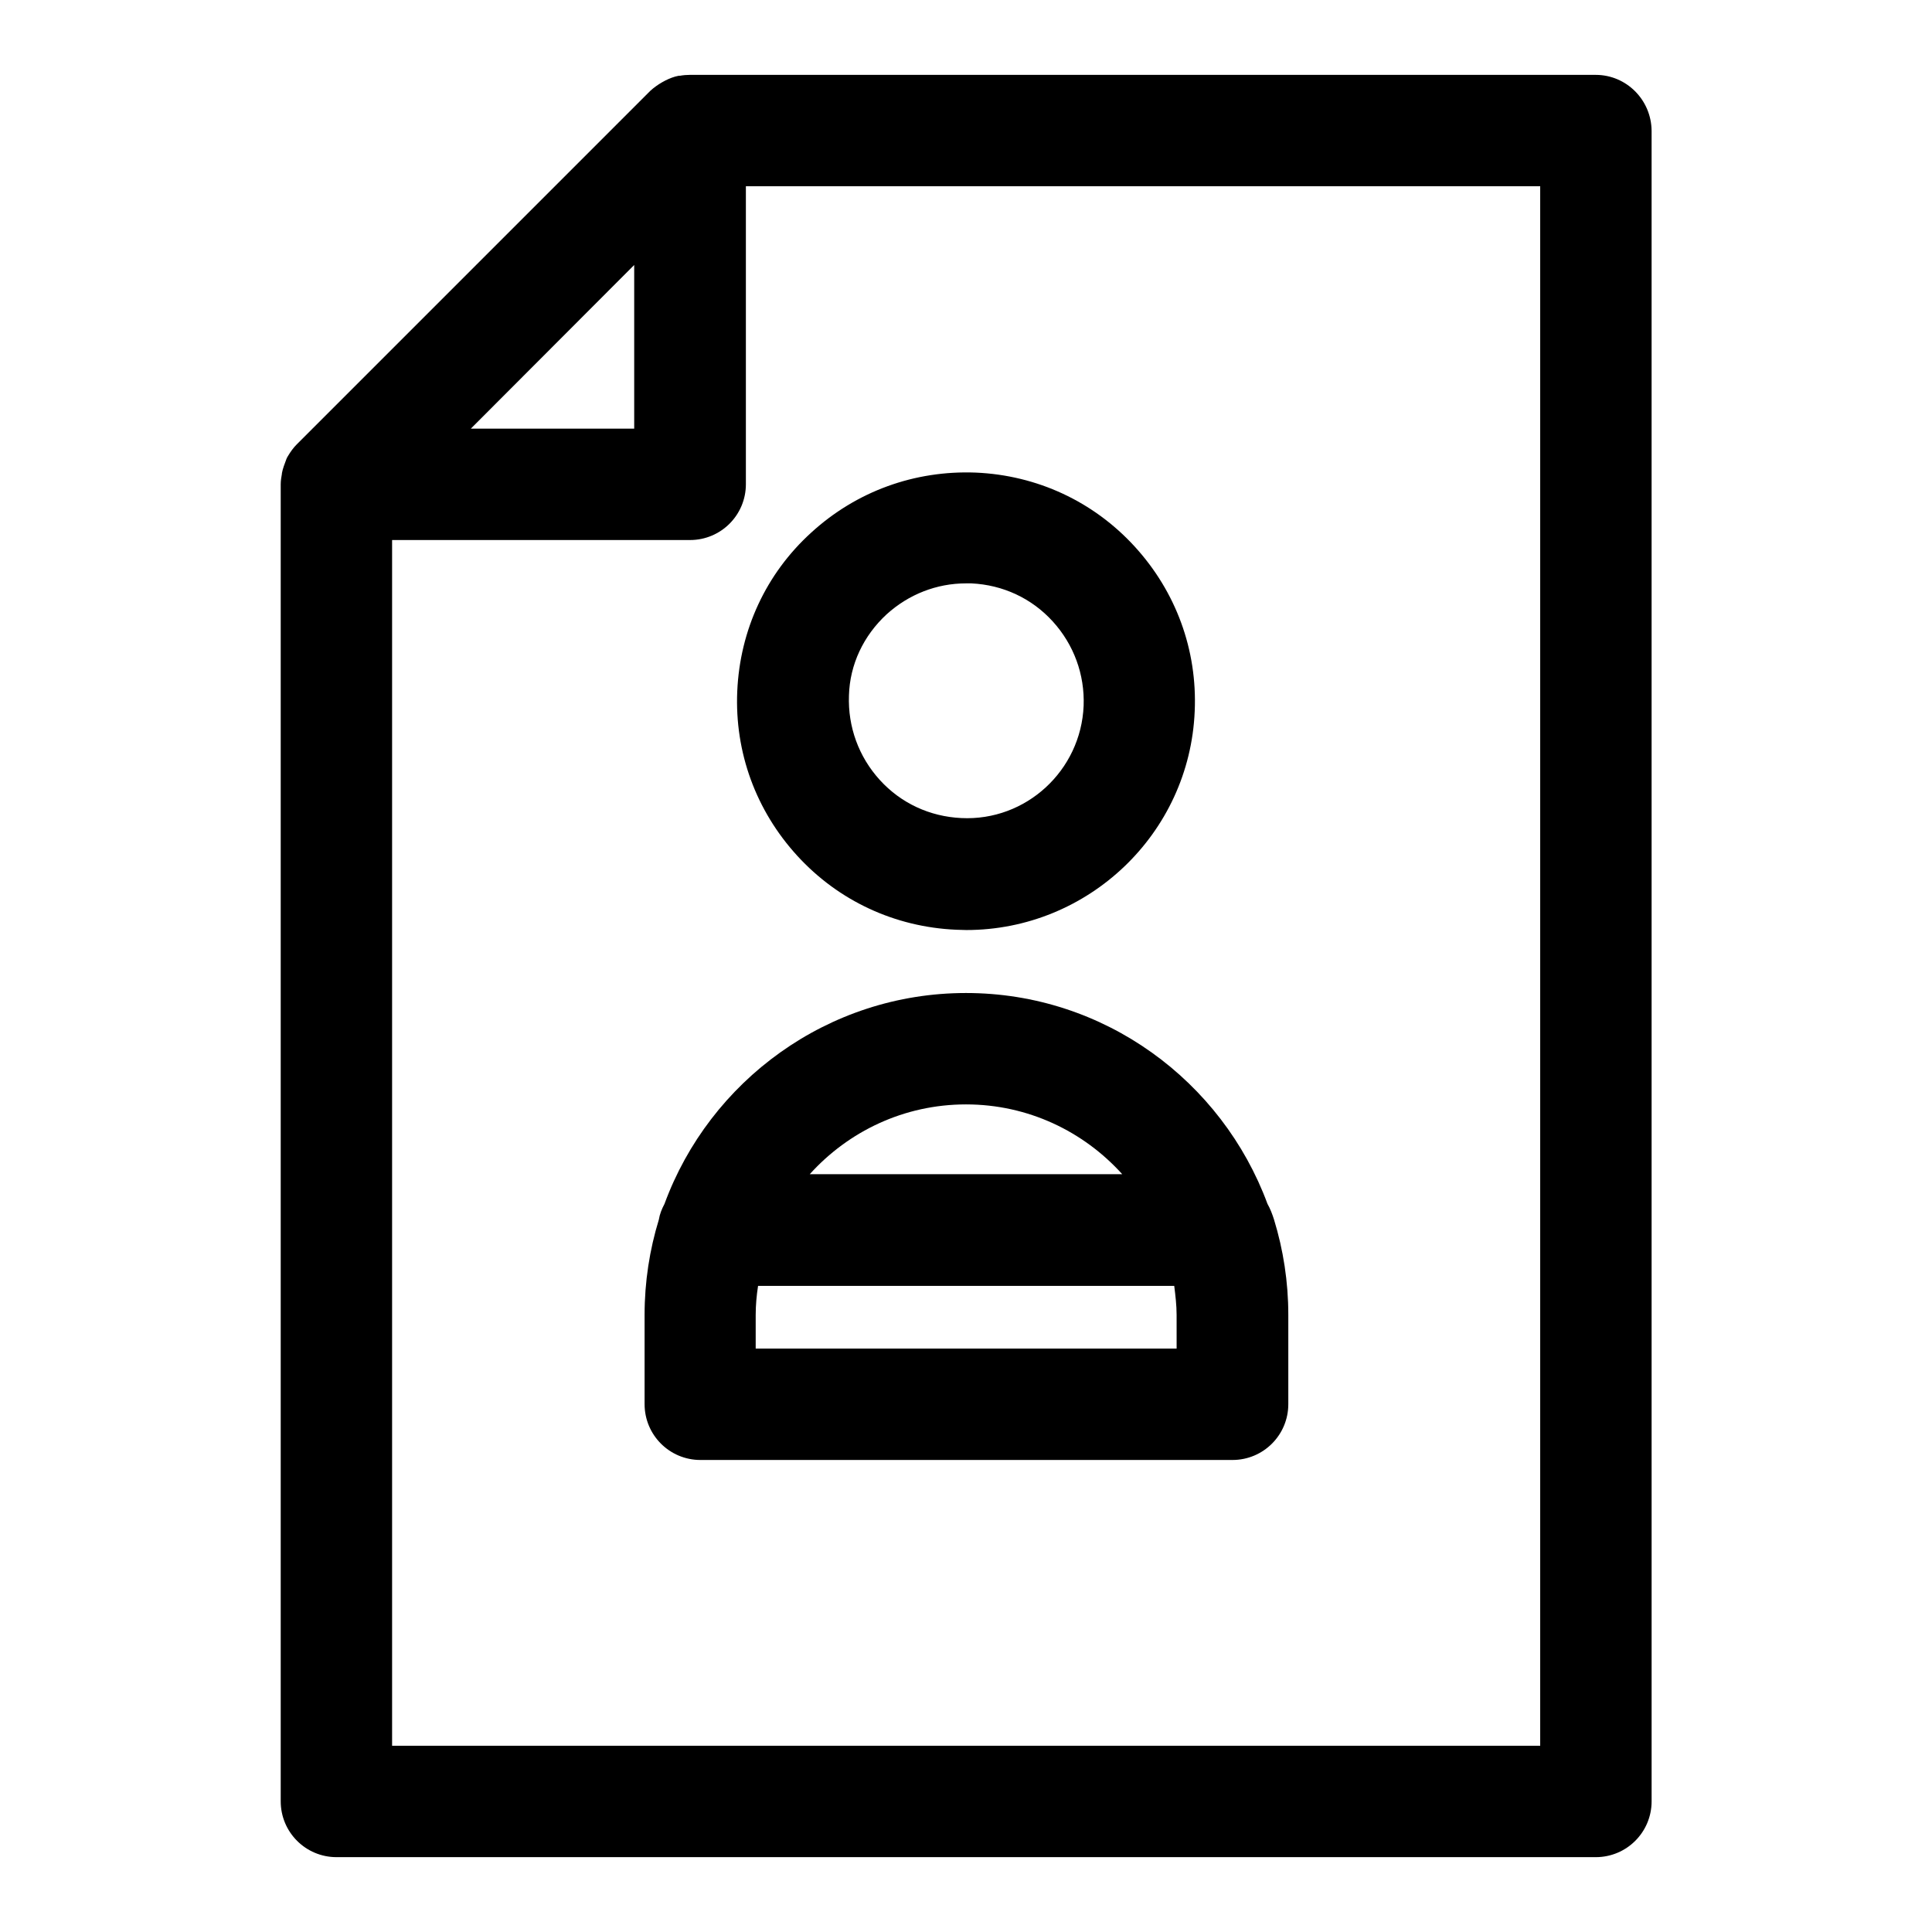
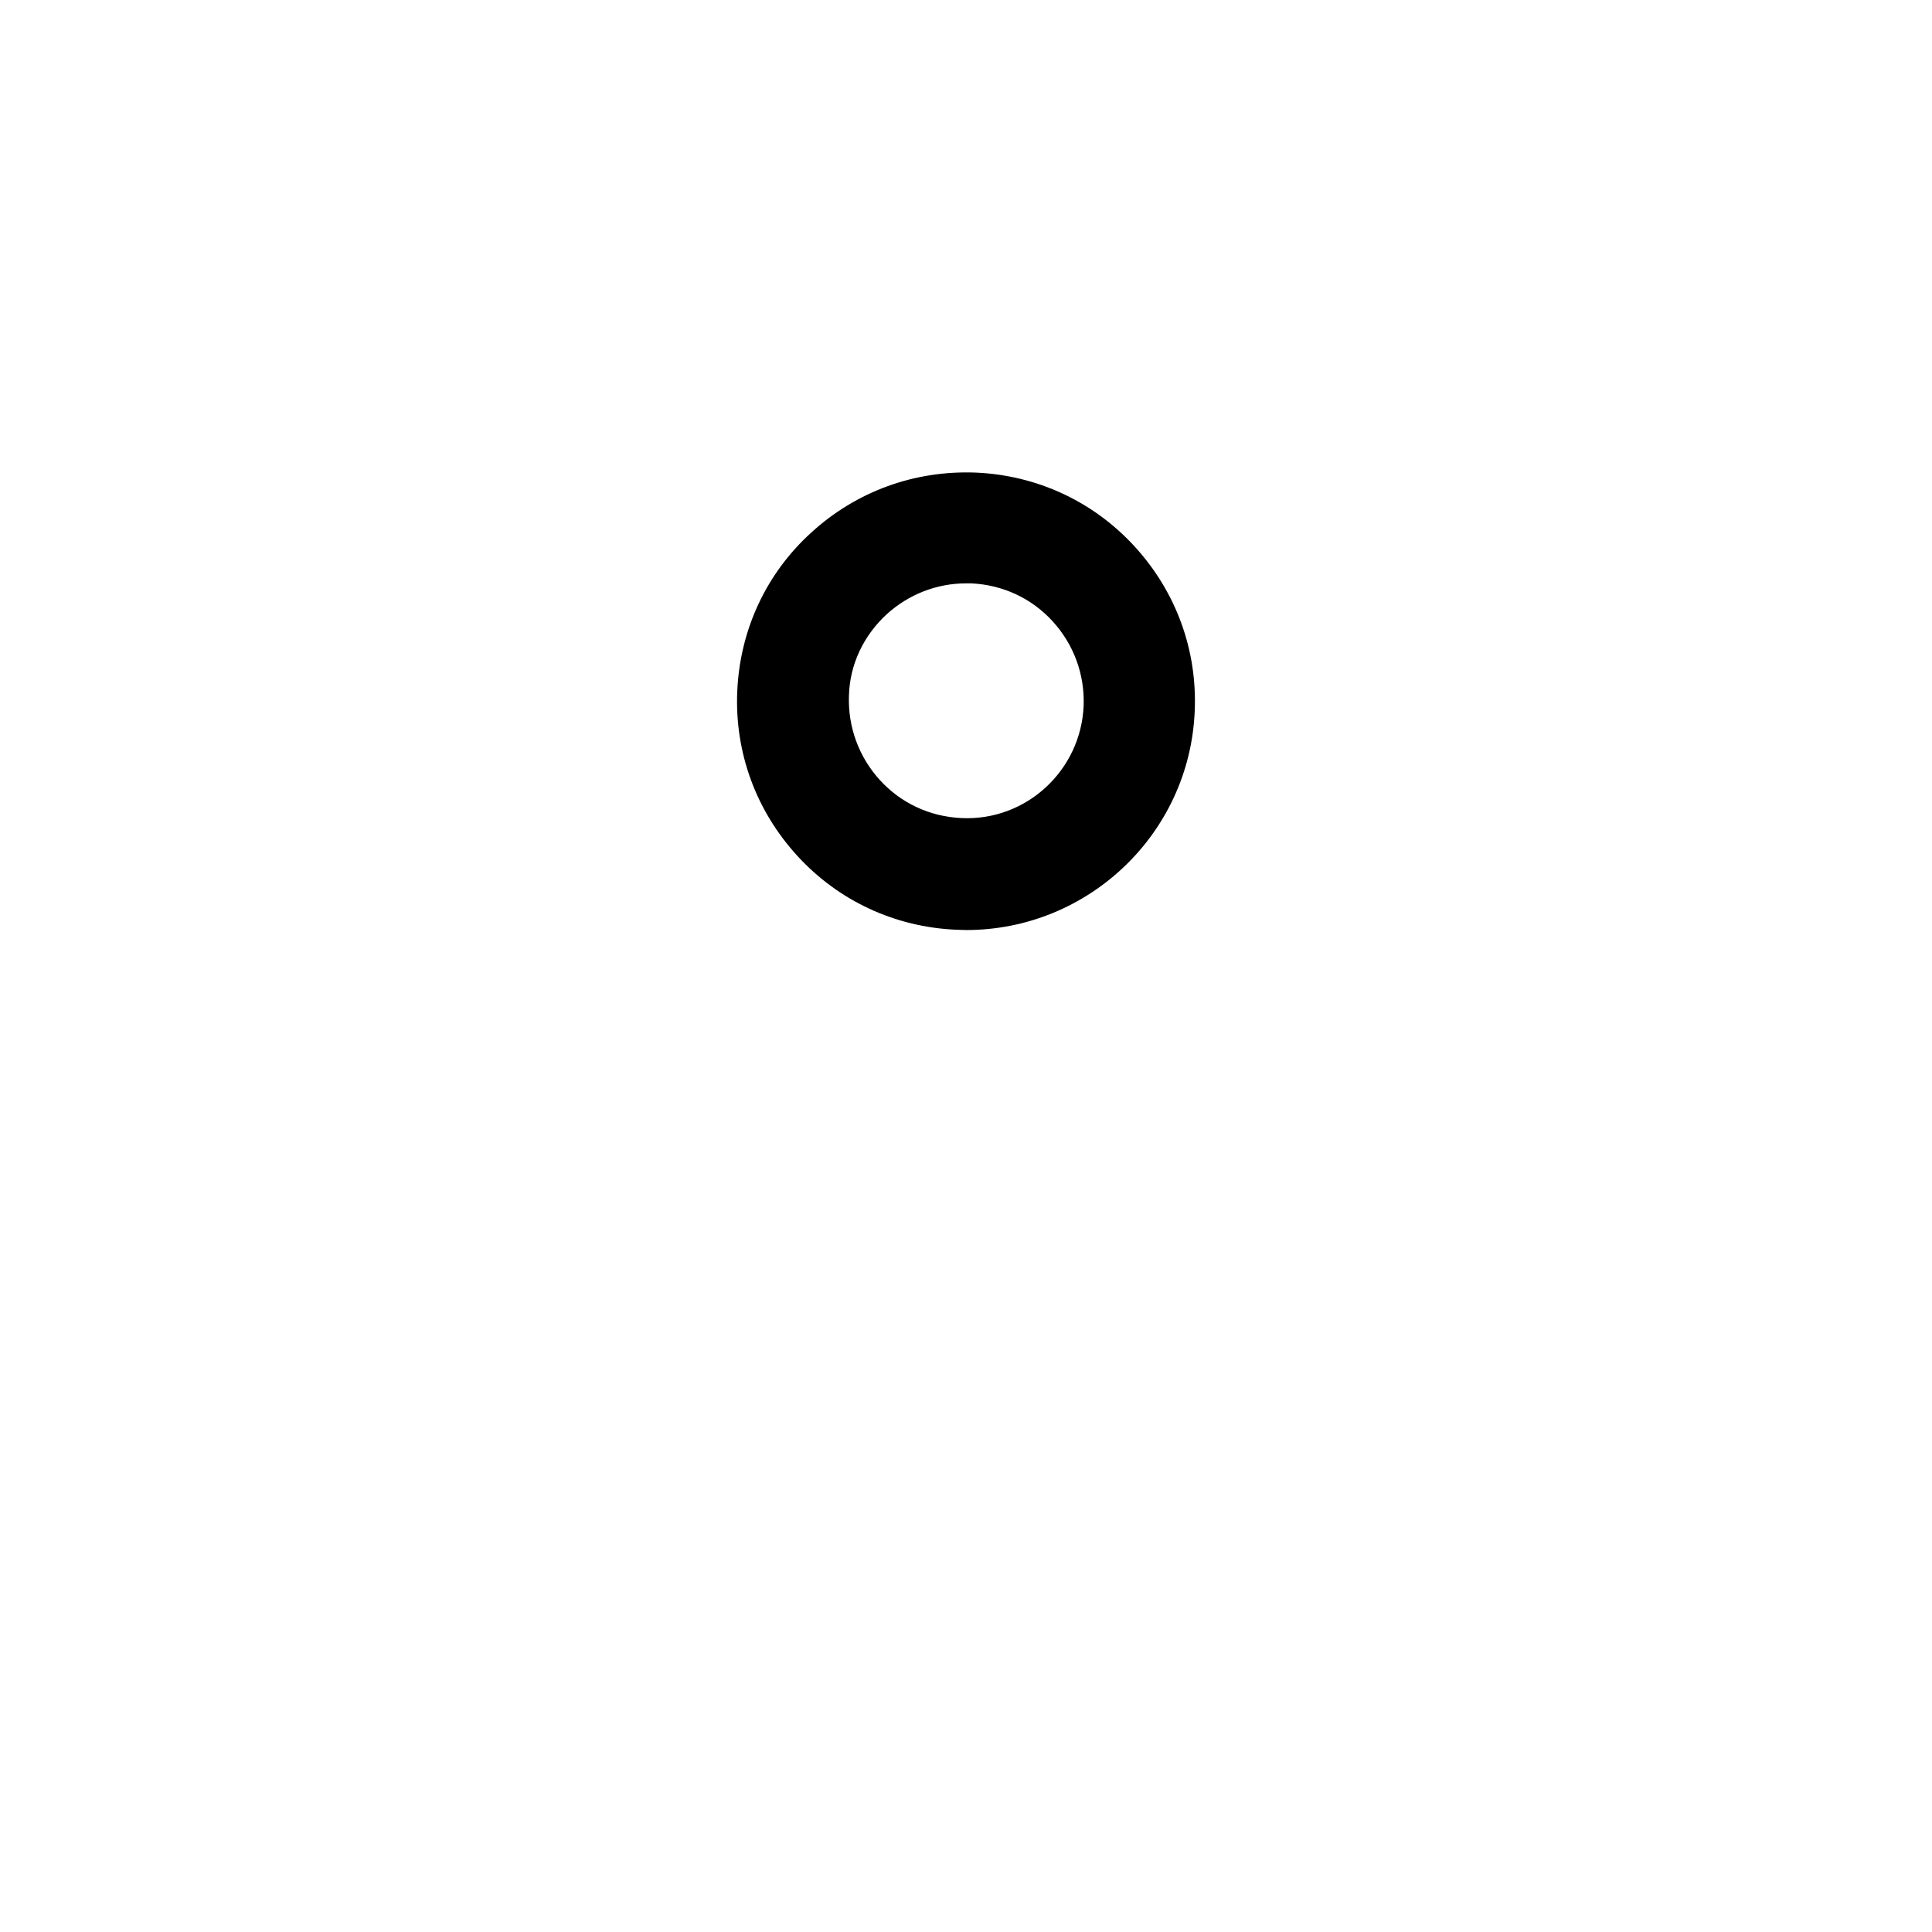
<svg xmlns="http://www.w3.org/2000/svg" fill="#000000" width="800px" height="800px" version="1.1" viewBox="144 144 512 512">
  <g>
-     <path d="m479.9 463.05c-12.043-32.59-43.297-55.891-79.902-55.891-36.605 0-67.938 23.301-79.902 55.891-0.707 1.34-1.258 2.676-1.496 4.172-2.441 7.949-3.777 16.453-3.777 25.191v23.695c0 8.188 6.613 14.801 14.801 14.801h140.99c8.188 0 14.801-6.613 14.801-14.801v-23.695c0-8.738-1.34-17.238-3.777-25.191-0.473-1.496-1.023-2.914-1.734-4.172zm-79.898-26.371c16.453 0 31.172 7.164 41.406 18.5l-82.816-0.004c10.234-11.336 24.957-18.496 41.41-18.496zm55.734 64.707h-111.47v-8.895c0-2.598 0.234-5.195 0.629-7.715h110.29c0.316 2.519 0.629 5.117 0.629 7.715l0.004 8.895z" />
    <path d="m339.38 327.18c-0.707 16.215 4.961 31.645 15.902 43.609 10.941 11.965 25.898 18.895 42.117 19.602 0.867 0 1.812 0.078 2.676 0.078 32.273 0 59.199-25.504 60.535-58.016 0.707-16.215-4.961-31.645-15.902-43.609-10.941-11.965-25.898-18.895-42.117-19.602-16.215-0.629-31.645 4.961-43.609 15.902-11.965 10.859-18.891 25.816-19.602 42.035zm39.598-20.391c5.824-5.273 13.227-8.188 21.02-8.188h1.418c8.344 0.395 15.98 3.938 21.57 10.078 5.59 6.141 8.5 14.09 8.188 22.355-0.707 17.16-15.273 30.621-32.434 29.758-8.344-0.395-15.98-3.938-21.57-10.078s-8.5-14.09-8.188-22.434c0.234-8.188 3.856-15.824 9.996-21.492z" />
-     <path d="m566.89 163.84h-240.02c-0.867 0-1.812 0.078-2.676 0.234h-0.316c-1.258 0.234-2.441 0.707-3.543 1.258-0.316 0.156-0.551 0.316-0.867 0.473-1.102 0.629-2.203 1.418-3.148 2.281l-93.676 93.676c-0.945 0.945-1.652 1.969-2.363 3.148-0.156 0.234-0.316 0.551-0.395 0.789-0.469 1.266-0.941 2.445-1.176 3.707v0.156c-0.156 0.867-0.316 1.812-0.316 2.754v349.05c0 8.188 6.613 14.801 14.801 14.801h333.7c8.188 0 14.801-6.613 14.801-14.801l-0.004-442.72c-0.078-8.188-6.691-14.801-14.797-14.801zm-254.82 50.383v43.375h-43.297zm240.02 392.42h-304.18v-319.53h78.957c8.188 0 14.801-6.613 14.801-14.801v-78.953h210.5v413.28z" />
  </g>
</svg>